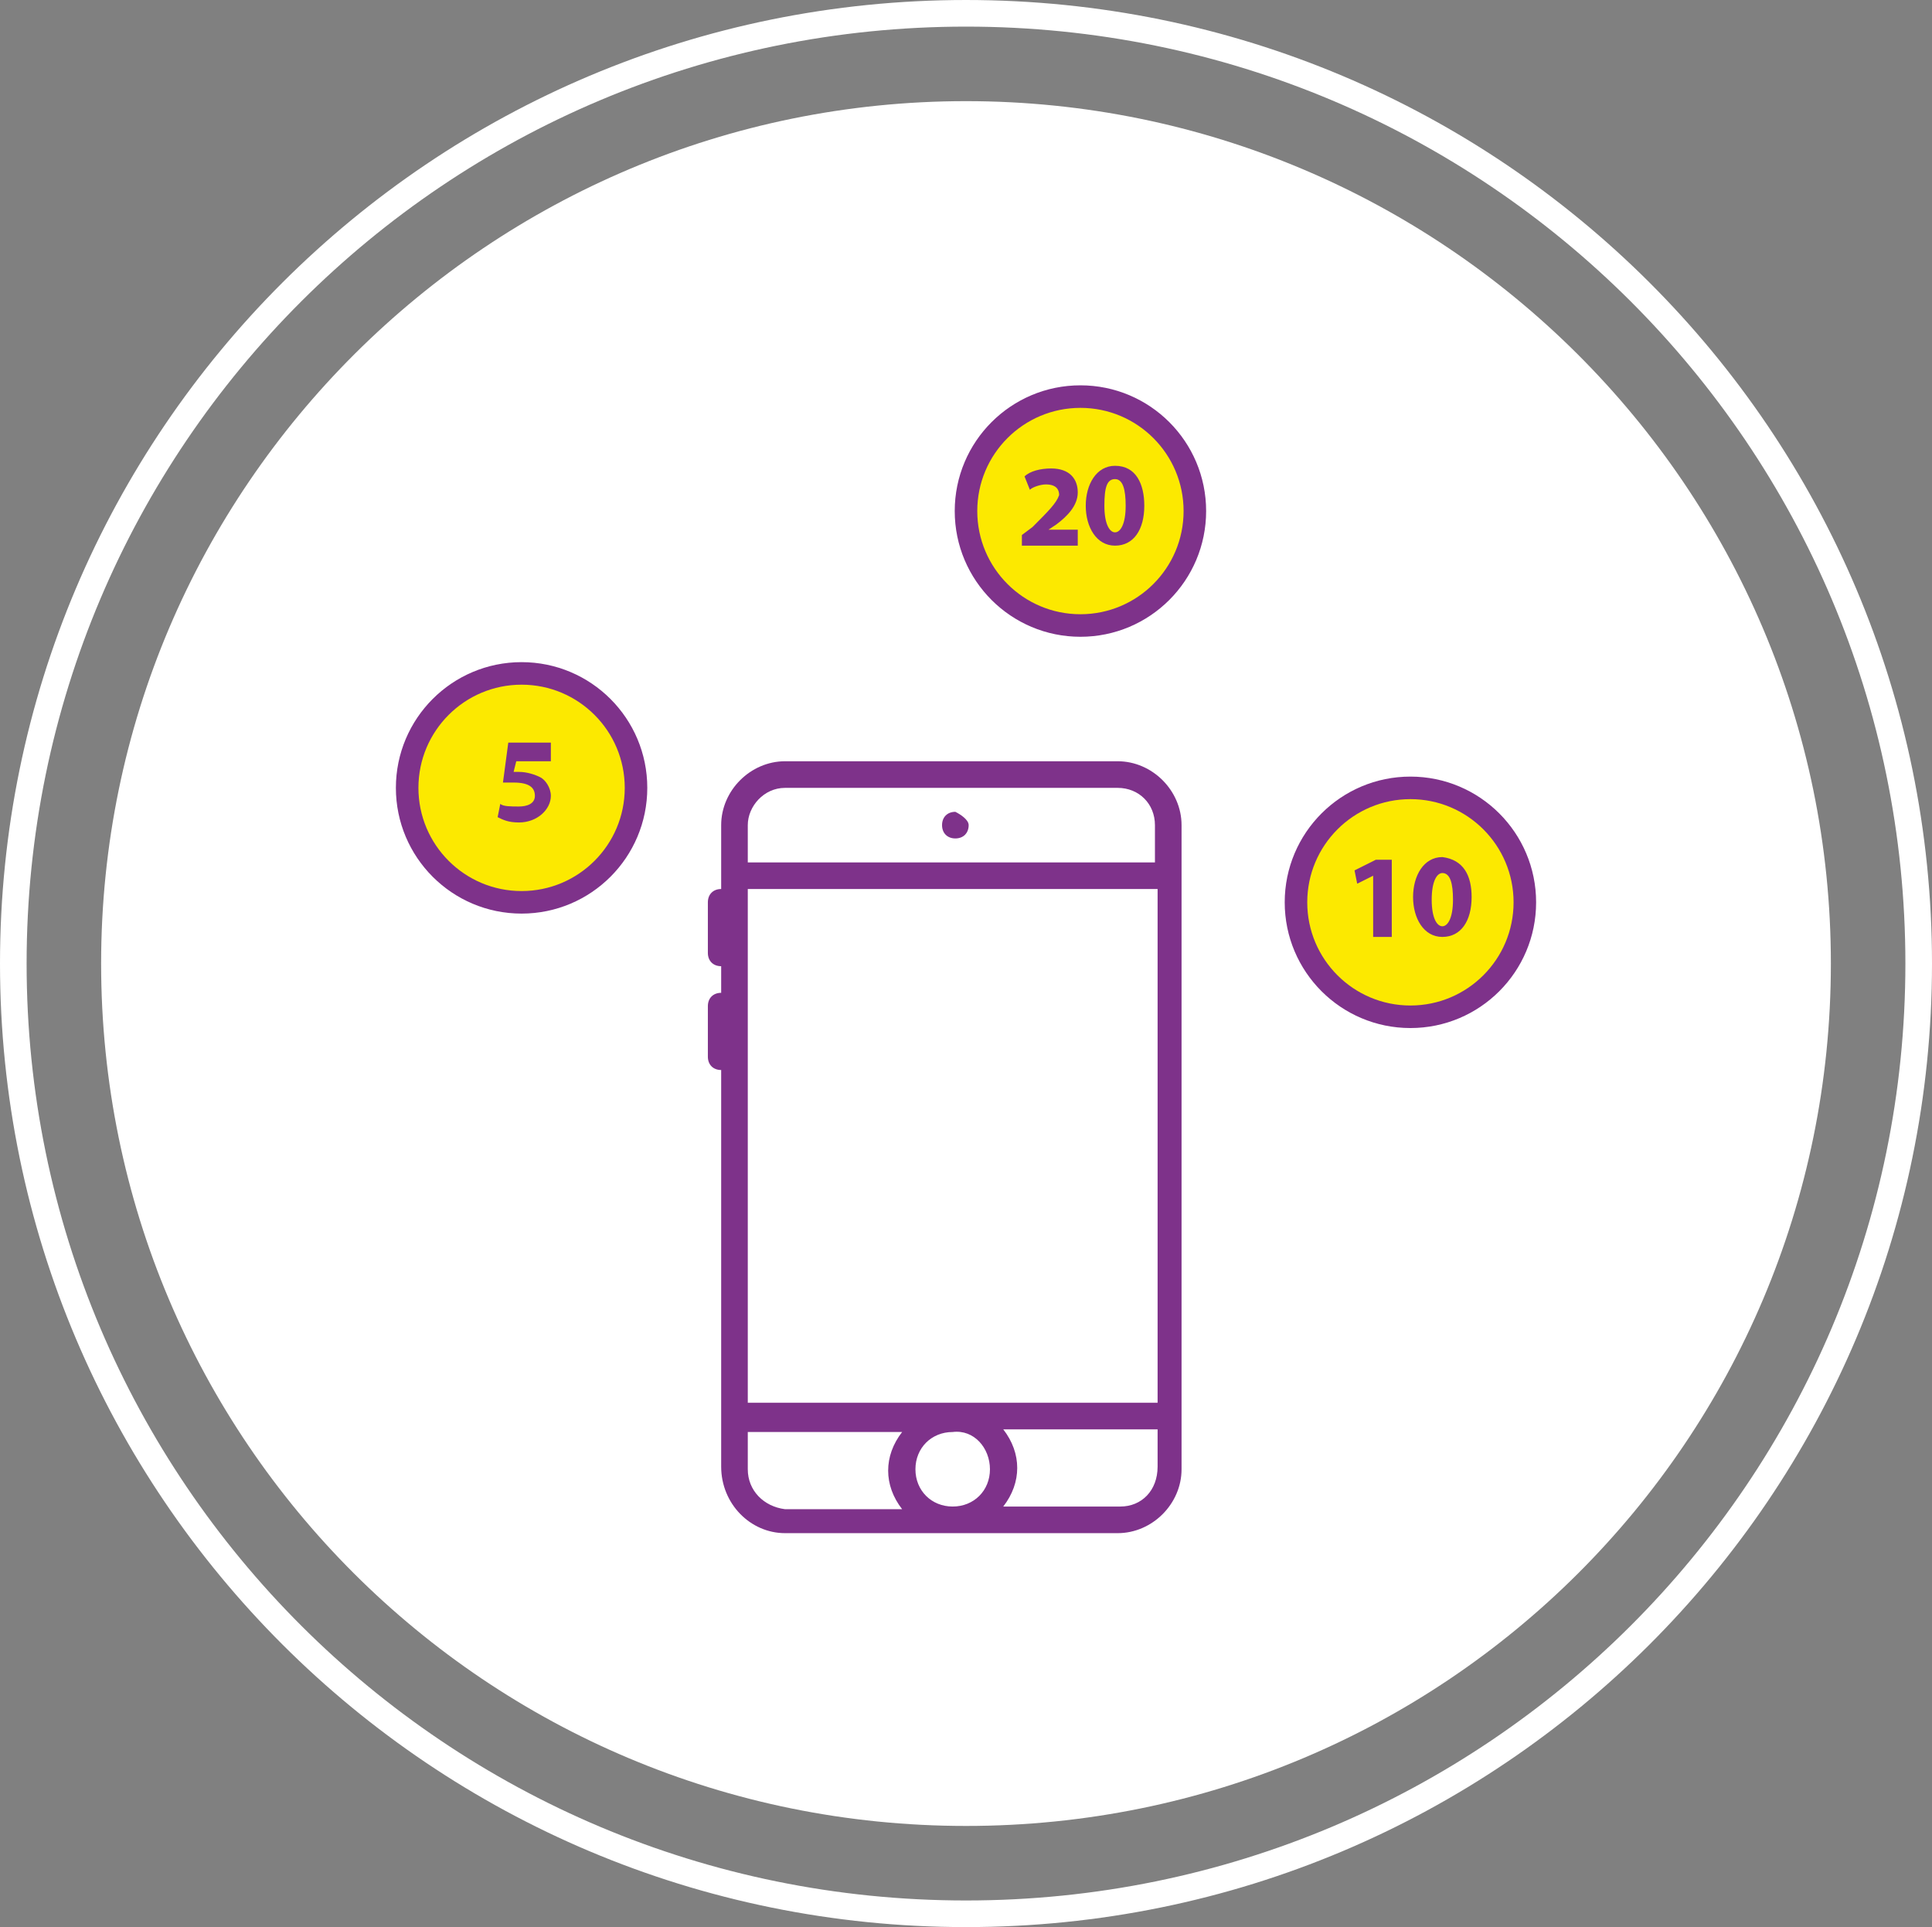
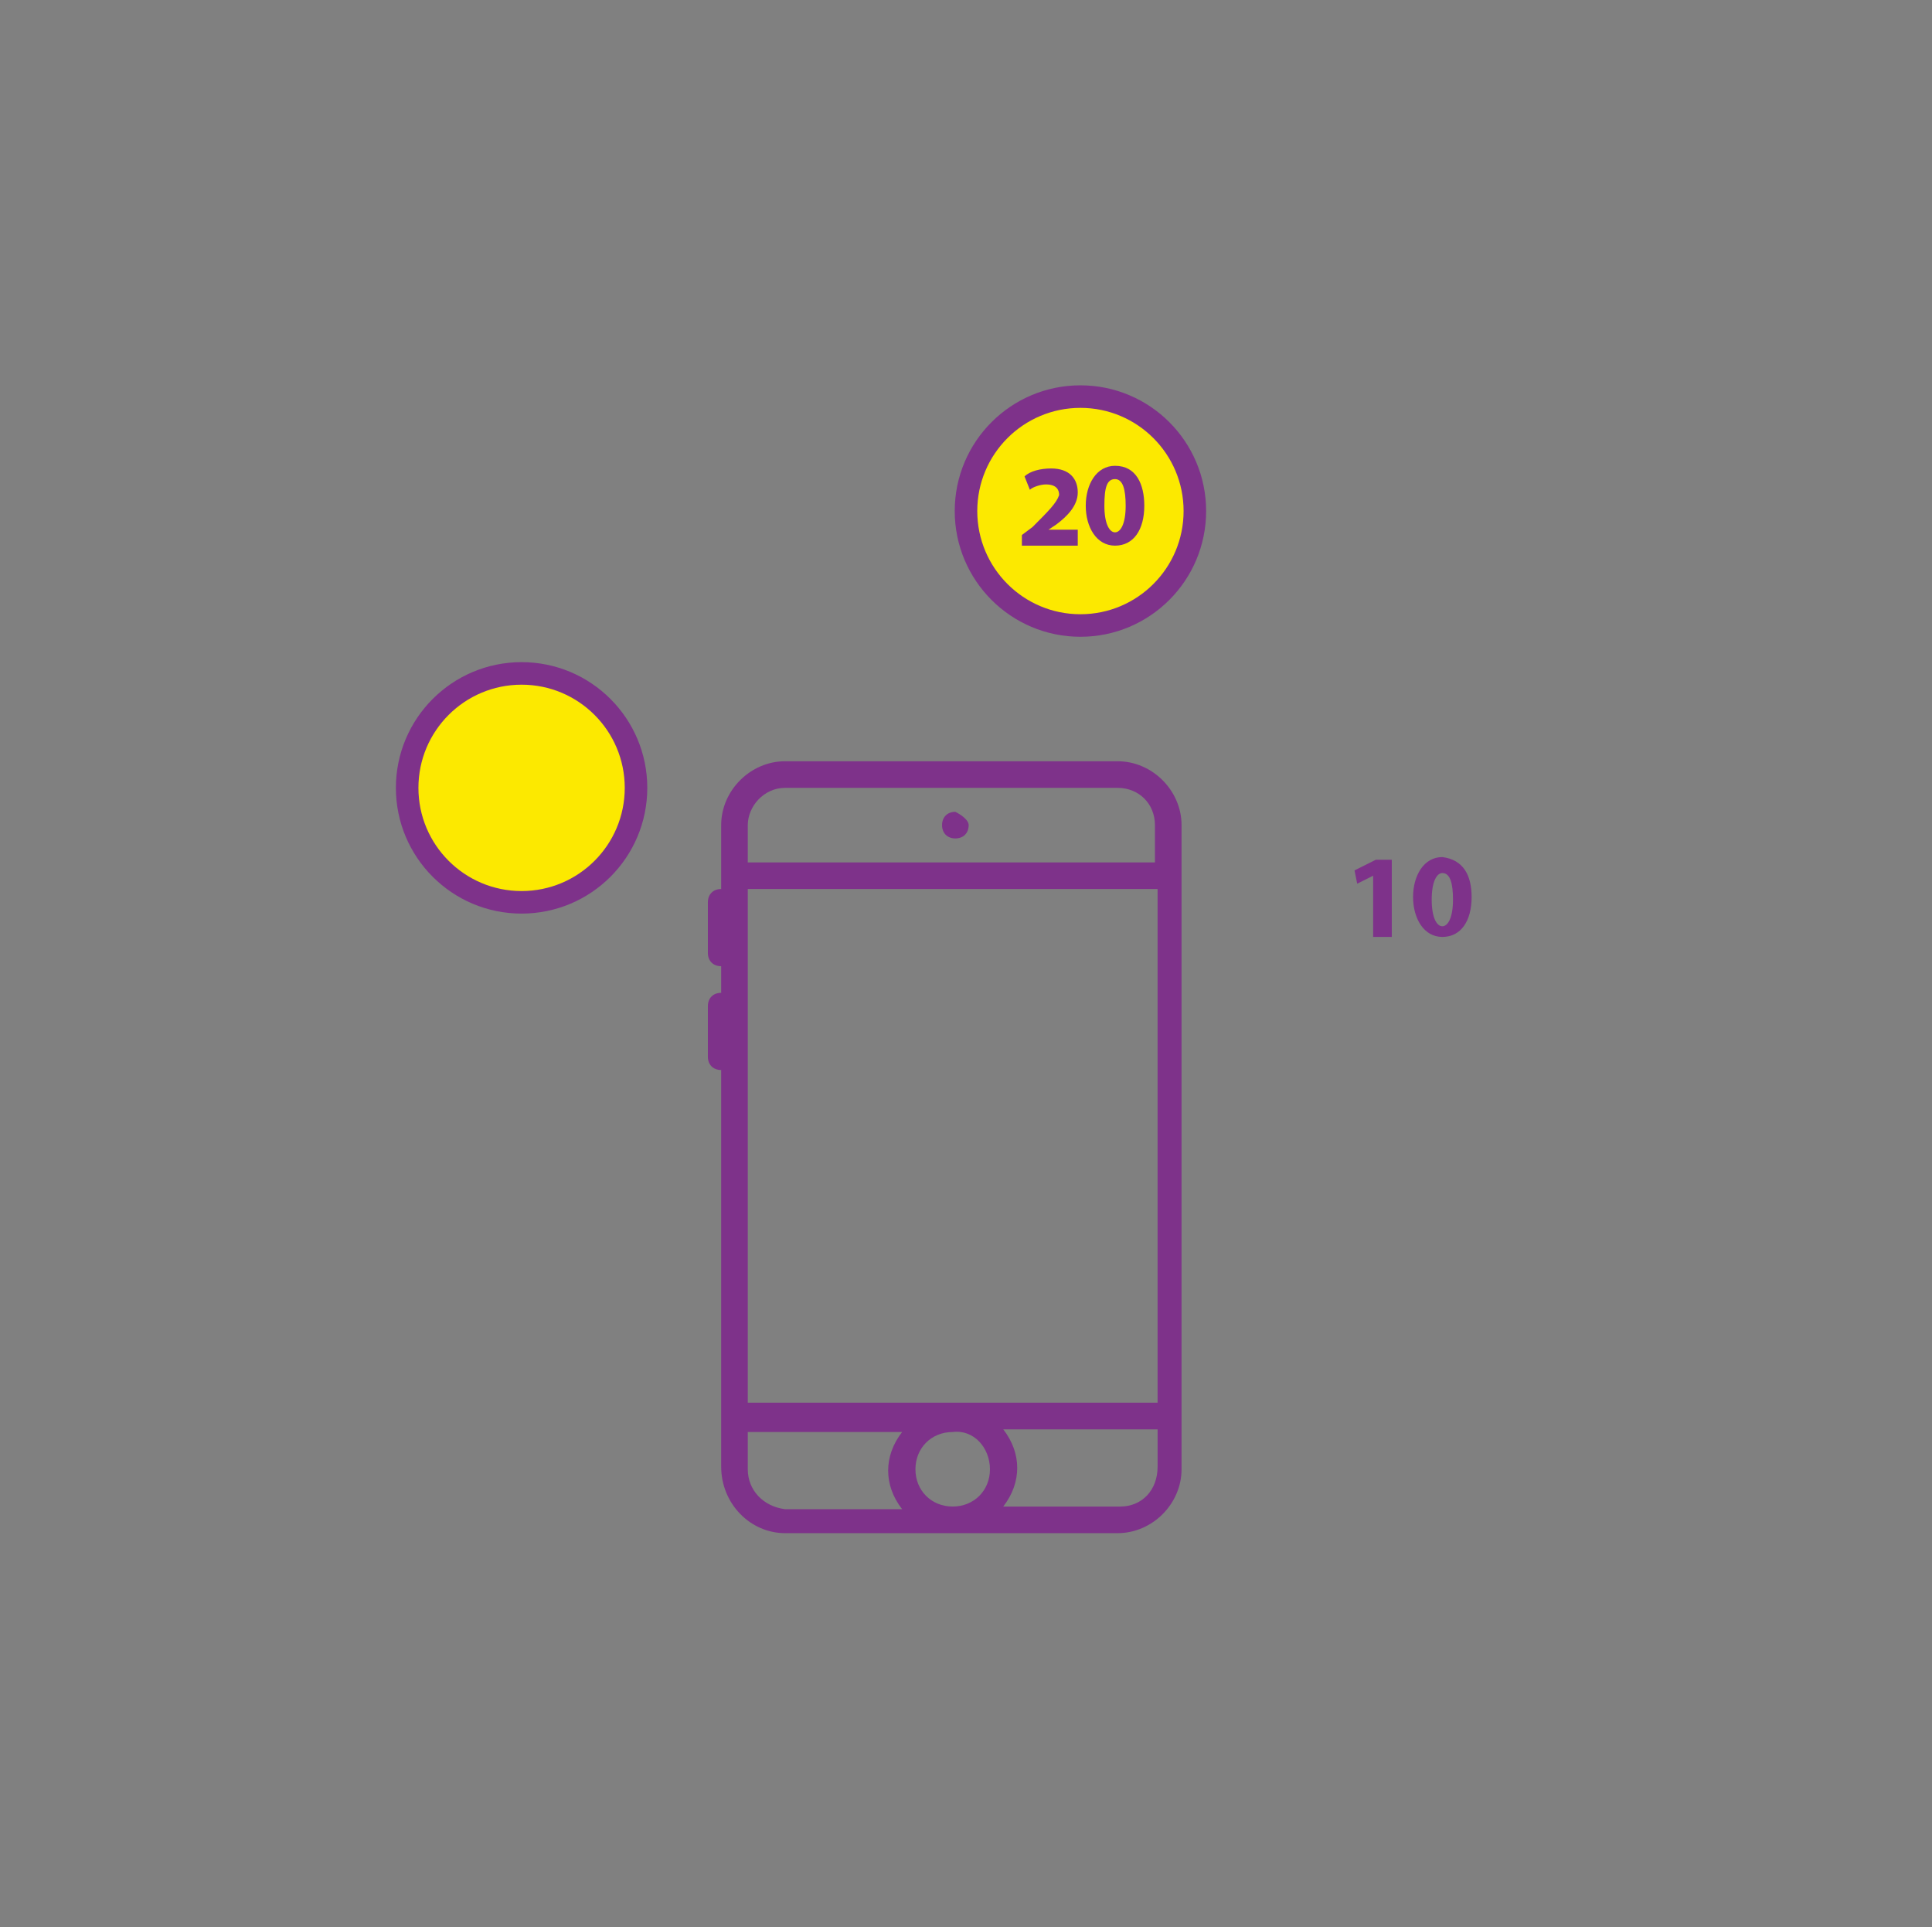
<svg xmlns="http://www.w3.org/2000/svg" version="1.1" id="Layer_1" x="0px" y="0px" viewBox="0 0 72.6 72.4" style="enable-background:new 0 0 72.6 72.4;" xml:space="preserve">
  <rect x="0" y="0" width="72.6" height="72.4" fill="#808080" stroke="none" />
  <style type="text/css">
	.st0{fill-rule:evenodd;clip-rule:evenodd;fill:none;stroke:#FFFFFF;stroke-miterlimit:10;}
	.st1{fill-rule:evenodd;clip-rule:evenodd;fill:#FFFFFF;}
	.st2{fill:#FFFFFF;}
	.st3{fill:#7E328A;}
	.st4{fill:#FCE900;stroke:#7E328A;stroke-width:0.847;stroke-miterlimit:10;}
</style>
-   <path class="st0" d="M36.3,0.5c19.8,0,35.8,16,35.8,35.7c0,19.7-16,35.7-35.8,35.7c-19.8,0-35.8-16-35.8-35.7  C0.5,16.5,16.5,0.5,36.3,0.5z" />
-   <path class="st1" d="M36.3,3.8c17.9,0,32.5,14.5,32.5,32.4c0,17.9-14.5,32.4-32.5,32.4S3.8,54.1,3.8,36.2  C3.8,18.3,18.4,3.8,36.3,3.8z" />
  <g>
-     <path class="st2" d="M41.8,57H29.6c-1,0-1.9-0.8-1.9-1.9V30.7c0-1,0.8-1.9,1.9-1.9h12.1c1,0,1.9,0.8,1.9,1.9v24.4   C43.7,56.2,42.8,57,41.8,57z" />
    <path class="st3" d="M29.5,57.6h12.5c1.3,0,2.4-1.1,2.4-2.4V31c0-1.3-1.1-2.4-2.4-2.4H29.5c-1.3,0-2.4,1.1-2.4,2.4v2.4   c-0.3,0-0.5,0.2-0.5,0.5v1.9c0,0.3,0.2,0.5,0.5,0.5v1c-0.3,0-0.5,0.2-0.5,0.5v1.9c0,0.3,0.2,0.5,0.5,0.5v14.9   C27.1,56.5,28.2,57.6,29.5,57.6z M28.1,39.7v-6.3h15.4v19.3H28.1V39.7z M37.2,55.2c0,0.8-0.6,1.4-1.4,1.4c-0.8,0-1.4-0.6-1.4-1.4   c0-0.8,0.6-1.4,1.4-1.4C36.6,53.7,37.2,54.4,37.2,55.2z M28.1,55.2v-1.4h5.8c-0.7,0.9-0.7,2,0,2.9h-4.4   C28.7,56.6,28.1,56,28.1,55.2z M42.1,56.6h-4.4c0.7-0.9,0.7-2,0-2.9h5.8v1.4C43.5,56,42.9,56.6,42.1,56.6z M29.5,29.6h12.5   c0.8,0,1.4,0.6,1.4,1.4v1.4H28.1V31C28.1,30.3,28.7,29.6,29.5,29.6z" />
    <path class="st3" d="M36.4,31c0,0.3-0.2,0.5-0.5,0.5c-0.3,0-0.5-0.2-0.5-0.5c0-0.3,0.2-0.5,0.5-0.5C36.1,30.6,36.4,30.8,36.4,31z" />
    <g>
      <circle class="st4" cx="19.6" cy="29.6" r="4.3" />
      <g>
-         <path class="st3" d="M20.5,28.6h-1.1L19.3,29c0.1,0,0.1,0,0.2,0c0.3,0,0.6,0.1,0.8,0.2c0.2,0.1,0.4,0.4,0.4,0.7     c0,0.5-0.5,1-1.2,1c-0.4,0-0.6-0.1-0.8-0.2l0.1-0.5c0.1,0.1,0.4,0.1,0.7,0.1c0.3,0,0.6-0.1,0.6-0.4c0-0.3-0.2-0.5-0.8-0.5     c-0.2,0-0.3,0-0.4,0l0.2-1.5h1.6V28.6z" />
-       </g>
+         </g>
    </g>
    <g>
-       <circle class="st4" cx="53" cy="33.9" r="4.3" />
      <g>
        <path class="st3" d="M51.6,32.9L51.6,32.9L51,33.2l-0.1-0.5l0.8-0.4h0.6v2.9h-0.7V32.9z" />
        <path class="st3" d="M55.3,33.7c0,0.9-0.4,1.5-1.1,1.5c-0.7,0-1.1-0.7-1.1-1.5c0-0.8,0.4-1.5,1.1-1.5     C55,32.3,55.3,32.9,55.3,33.7z M53.8,33.8c0,0.7,0.2,1,0.4,1s0.4-0.3,0.4-1c0-0.6-0.1-1-0.4-1C54,32.8,53.8,33.1,53.8,33.8z" />
      </g>
    </g>
    <circle class="st4" cx="40.6" cy="19.2" r="4.3" />
    <g>
      <path class="st3" d="M38.4,20.5v-0.4l0.4-0.3c0.6-0.6,0.9-0.9,1-1.2c0-0.2-0.1-0.4-0.5-0.4c-0.2,0-0.5,0.1-0.6,0.2l-0.2-0.5    c0.2-0.2,0.6-0.3,1-0.3c0.7,0,1,0.4,1,0.9c0,0.5-0.4,0.9-0.8,1.2l-0.3,0.2v0h1.1v0.6H38.4z" />
      <path class="st3" d="M43,19c0,0.9-0.4,1.5-1.1,1.5c-0.7,0-1.1-0.7-1.1-1.5c0-0.8,0.4-1.5,1.1-1.5C42.7,17.5,43,18.2,43,19z     M41.5,19c0,0.7,0.2,1,0.4,1s0.4-0.3,0.4-1c0-0.6-0.1-1-0.4-1C41.6,18,41.5,18.3,41.5,19z" />
    </g>
  </g>
</svg>